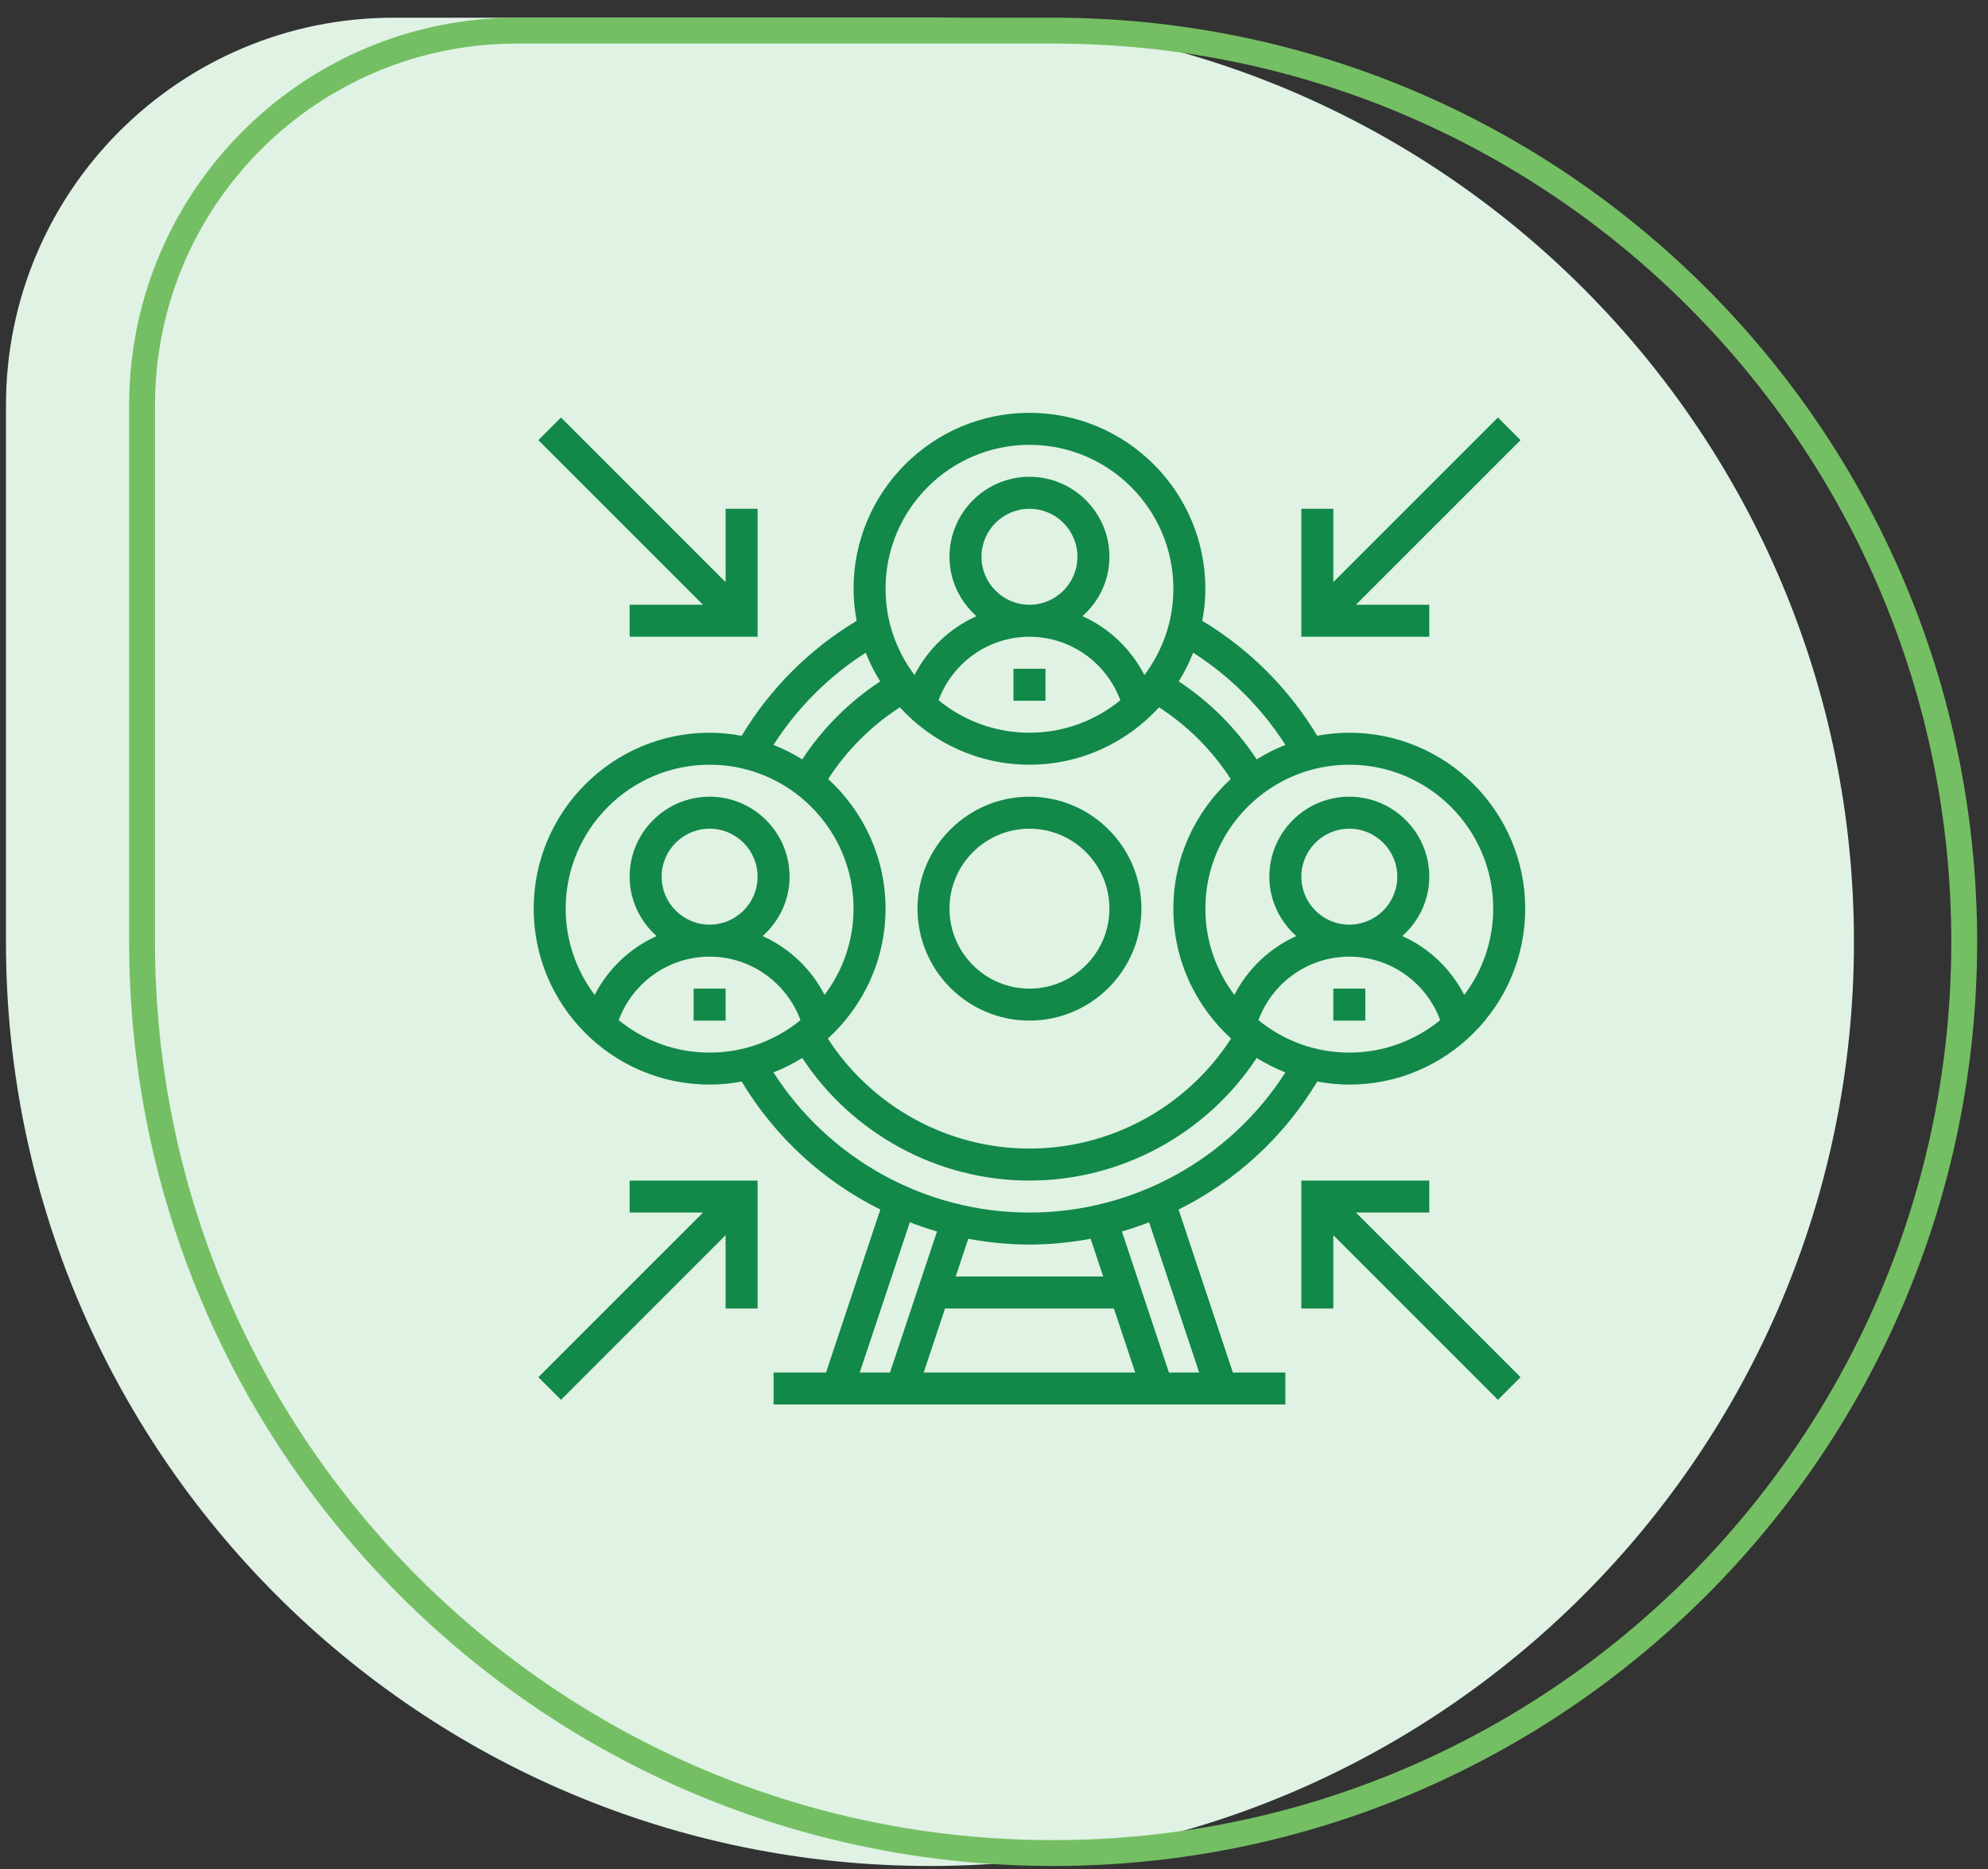
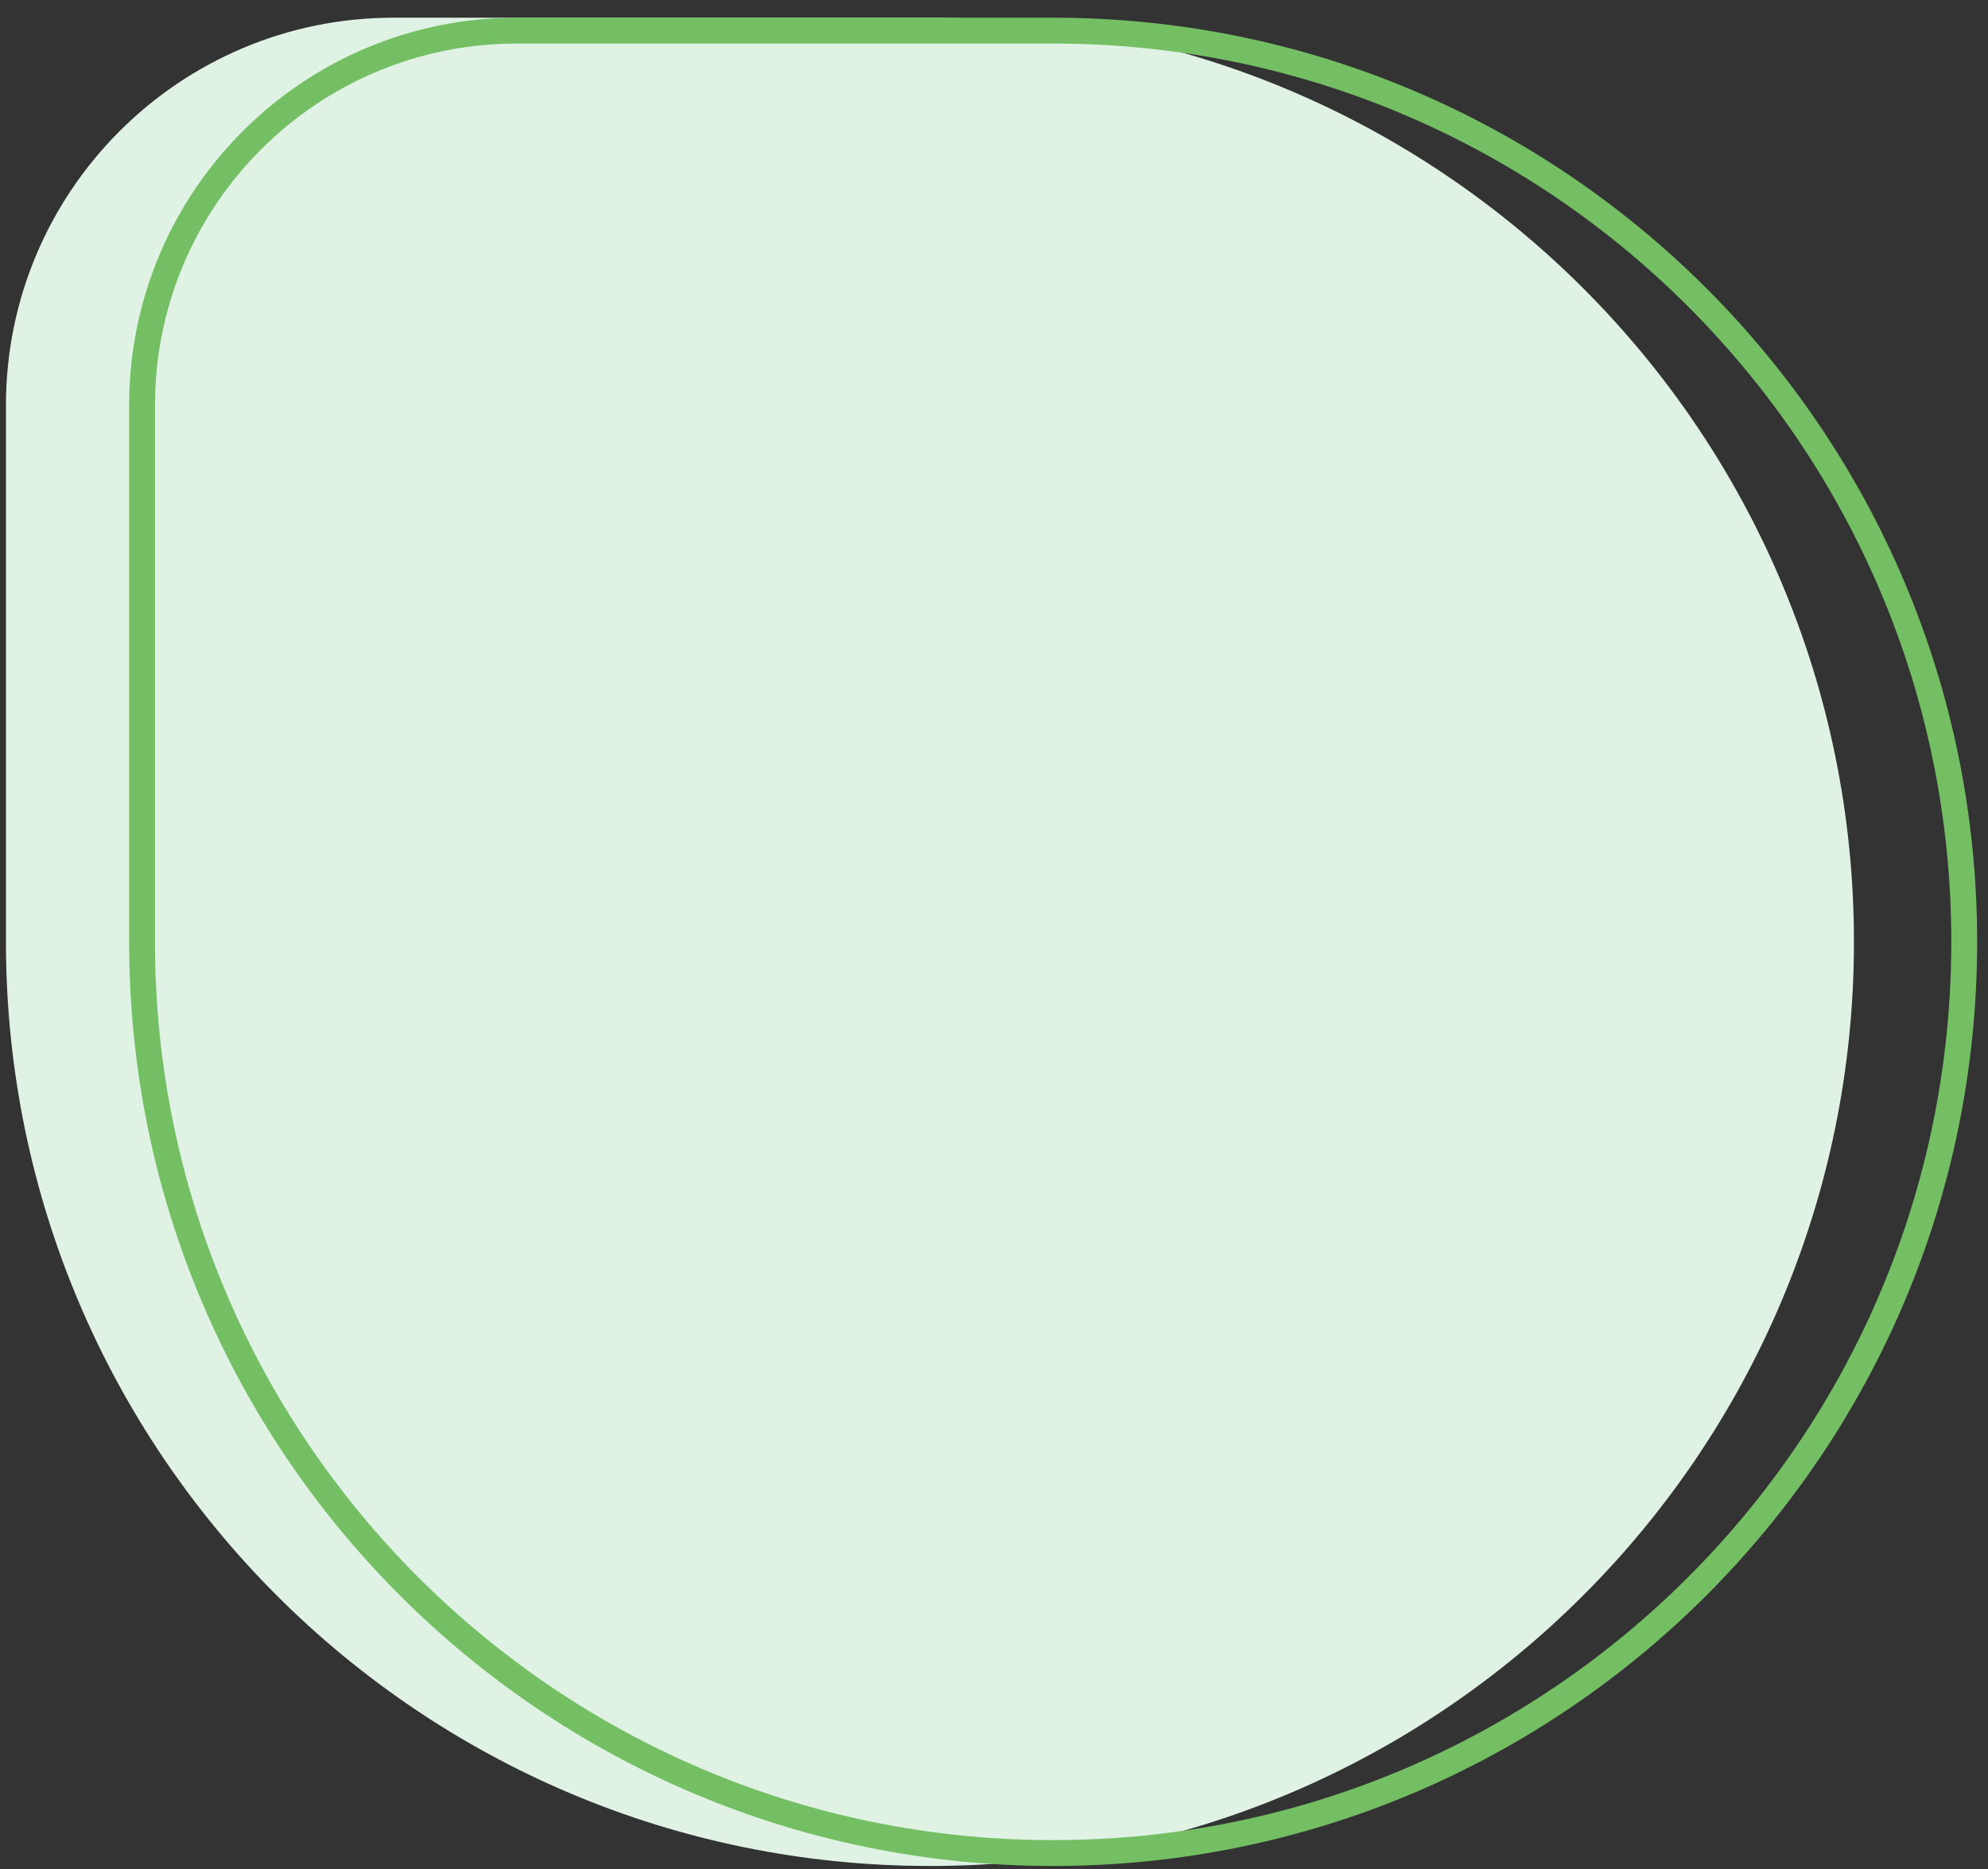
<svg xmlns="http://www.w3.org/2000/svg" width="100" height="94" viewBox="0 0 100 94" fill="none">
  <rect x="0" y="0" width="100" height="94" fill="#333333" stroke="none" />
  <path d="M0.299 20.39C0.299 9.62 9.03 0.89 19.799 0.89H46.778C72.448 0.89 93.257 21.699 93.257 47.369C93.257 73.038 72.448 93.848 46.778 93.848C21.108 93.848 0.299 73.038 0.299 47.369V20.39Z" fill="#DFF2E4" />
  <path d="M7.146 20.39C7.146 9.979 15.586 1.54 25.996 1.54H52.975C78.286 1.54 98.804 22.058 98.804 47.369C98.804 72.68 78.286 93.198 52.975 93.198C27.665 93.198 7.146 72.68 7.146 47.369V20.39Z" stroke="#74BF63" stroke-width="1.3" />
  <g clip-path="url(#clip0)">
    <path d="M51.783 51.331C54.888 51.331 57.415 48.805 57.415 45.7C57.415 42.595 54.888 40.069 51.783 40.069C48.679 40.069 46.152 42.595 46.152 45.7C46.152 48.805 48.679 51.331 51.783 51.331ZM51.783 41.678C54.001 41.678 55.806 43.483 55.806 45.7C55.806 47.918 54.001 49.723 51.783 49.723C49.566 49.723 47.761 47.918 47.761 45.7C47.761 43.483 49.566 41.678 51.783 41.678Z" fill="#128849" />
    <path d="M50.979 33.634H52.588V35.243H50.979V33.634Z" fill="#128849" />
    <path d="M67.068 49.722H68.677V51.331H67.068V49.722Z" fill="#128849" />
-     <path d="M34.89 49.722H36.499V51.331H34.89V49.722Z" fill="#128849" />
-     <path d="M59.284 60.832C62.135 59.419 64.57 57.203 66.26 54.395C66.784 54.492 67.321 54.549 67.872 54.549C72.751 54.549 76.721 50.579 76.721 45.7C76.721 40.821 72.751 36.852 67.872 36.852C67.32 36.852 66.782 36.909 66.259 37.006C64.831 34.633 62.851 32.653 60.478 31.225C60.575 30.701 60.632 30.163 60.632 29.611C60.632 24.733 56.662 20.763 51.783 20.763C46.904 20.763 42.935 24.733 42.935 29.611C42.935 30.163 42.992 30.701 43.089 31.225C40.716 32.653 38.736 34.633 37.308 37.006C36.785 36.909 36.246 36.852 35.695 36.852C30.816 36.852 26.846 40.821 26.846 45.7C26.846 50.579 30.816 54.549 35.695 54.549C36.246 54.549 36.783 54.492 37.307 54.395C38.997 57.204 41.432 59.419 44.283 60.832L41.551 69.029H38.912V70.638H64.655V69.029H62.016L59.284 60.832ZM60.321 69.029H58.798L56.433 61.936C56.897 61.802 57.353 61.646 57.802 61.475L60.321 69.029ZM51.783 62.594C52.828 62.594 53.856 62.49 54.861 62.303L55.494 64.203H48.073L48.706 62.303C49.711 62.49 50.739 62.594 51.783 62.594ZM47.537 65.811H56.031L57.103 69.029H46.464L47.537 65.811ZM63.301 51.308C64.005 49.41 65.811 48.114 67.872 48.114C69.933 48.114 71.74 49.41 72.444 51.308C71.196 52.327 69.605 52.94 67.872 52.94C66.14 52.94 64.548 52.327 63.301 51.308ZM44.544 45.7C44.544 43.12 43.426 40.8 41.658 39.182C42.592 37.736 43.819 36.508 45.265 35.575C46.884 37.343 49.203 38.46 51.783 38.46C54.364 38.46 56.683 37.343 58.302 35.575C59.748 36.508 60.975 37.735 61.909 39.182C60.141 40.8 59.023 43.12 59.023 45.7C59.023 48.289 60.148 50.614 61.925 52.234C59.712 55.662 55.886 57.767 51.783 57.767C47.681 57.767 43.855 55.662 41.642 52.234C43.419 50.614 44.544 48.289 44.544 45.7ZM49.37 28.003C49.37 26.672 50.453 25.589 51.783 25.589C53.114 25.589 54.197 26.672 54.197 28.003C54.197 29.333 53.114 30.416 51.783 30.416C50.453 30.416 49.37 29.333 49.37 28.003ZM47.212 35.219C47.916 33.321 49.722 32.025 51.783 32.025C53.844 32.025 55.651 33.322 56.355 35.219C55.108 36.239 53.516 36.852 51.783 36.852C50.051 36.852 48.459 36.239 47.212 35.219ZM65.459 44.092C65.459 42.761 66.542 41.678 67.872 41.678C69.203 41.678 70.286 42.761 70.286 44.092C70.286 45.422 69.203 46.505 67.872 46.505C66.542 46.505 65.459 45.422 65.459 44.092ZM75.112 45.7C75.112 47.329 74.565 48.83 73.654 50.04C72.977 48.719 71.873 47.679 70.54 47.079C71.365 46.342 71.895 45.282 71.895 44.092C71.895 41.874 70.09 40.069 67.872 40.069C65.654 40.069 63.85 41.874 63.85 44.092C63.85 45.282 64.38 46.342 65.205 47.079C63.872 47.679 62.768 48.72 62.091 50.04C61.179 48.83 60.632 47.329 60.632 45.7C60.632 41.709 63.88 38.46 67.872 38.46C71.865 38.46 75.112 41.709 75.112 45.7ZM64.659 37.465C64.152 37.663 63.67 37.907 63.213 38.192C62.187 36.632 60.851 35.297 59.292 34.271C59.576 33.815 59.821 33.332 60.019 32.826C61.883 34.02 63.464 35.6 64.659 37.465ZM51.783 22.372C55.776 22.372 59.023 25.62 59.023 29.611C59.023 31.241 58.477 32.741 57.564 33.951C56.887 32.63 55.783 31.59 54.45 30.99C55.276 30.253 55.806 29.193 55.806 28.003C55.806 25.785 54.001 23.98 51.783 23.98C49.566 23.98 47.761 25.785 47.761 28.003C47.761 29.193 48.291 30.253 49.116 30.99C47.783 31.59 46.679 32.631 46.002 33.951C45.09 32.74 44.544 31.241 44.544 29.611C44.544 25.62 47.791 22.372 51.783 22.372ZM43.548 32.826C43.746 33.333 43.99 33.815 44.275 34.271C42.716 35.297 41.38 36.632 40.354 38.192C39.898 37.908 39.415 37.663 38.908 37.465C40.103 35.6 41.684 34.02 43.548 32.826ZM35.695 38.46C39.687 38.46 42.935 41.709 42.935 45.7C42.935 47.329 42.388 48.83 41.476 50.04C40.799 48.719 39.695 47.679 38.362 47.079C39.187 46.342 39.717 45.282 39.717 44.092C39.717 41.874 37.912 40.069 35.695 40.069C33.477 40.069 31.672 41.874 31.672 44.092C31.672 45.282 32.203 46.342 33.027 47.079C31.694 47.679 30.59 48.72 29.913 50.04C29.002 48.83 28.455 47.329 28.455 45.7C28.455 41.709 31.702 38.46 35.695 38.46ZM33.281 44.092C33.281 42.761 34.364 41.678 35.695 41.678C37.025 41.678 38.108 42.761 38.108 44.092C38.108 45.422 37.025 46.505 35.695 46.505C34.364 46.505 33.281 45.422 33.281 44.092ZM31.123 51.308C31.827 49.41 33.634 48.114 35.695 48.114C37.755 48.114 39.562 49.41 40.266 51.308C39.019 52.327 37.427 52.94 35.695 52.94C33.962 52.94 32.37 52.327 31.123 51.308ZM38.907 53.936C39.414 53.738 39.897 53.493 40.354 53.209C42.872 57.033 47.175 59.376 51.783 59.376C56.392 59.376 60.695 57.033 63.213 53.209C63.67 53.494 64.153 53.738 64.659 53.936C61.859 58.307 57.012 60.985 51.783 60.985C46.555 60.985 41.708 58.307 38.907 53.936ZM45.765 61.474C46.214 61.645 46.67 61.802 47.134 61.935L44.769 69.029H43.246L45.765 61.474Z" fill="#128849" />
    <path d="M31.672 30.416V32.025H38.108V25.589H36.499V29.278L28.219 20.998L27.081 22.136L35.362 30.416H31.672Z" fill="#128849" />
-     <path d="M31.672 60.985H35.362L27.081 69.265L28.219 70.403L36.499 62.122V65.811H38.108V59.376H31.672V60.985Z" fill="#128849" />
    <path d="M71.894 60.985V59.376H65.459V65.811H67.068V62.122L75.348 70.403L76.486 69.265L68.205 60.985H71.894Z" fill="#128849" />
    <path d="M71.894 30.416H68.205L76.486 22.136L75.348 20.998L67.068 29.278V25.589H65.459V32.025H71.894V30.416Z" fill="#128849" />
  </g>
  <defs>
    <clipPath id="clip0">
-       <rect width="51.484" height="51.484" fill="white" transform="translate(26.041 19.958)" />
-     </clipPath>
+       </clipPath>
  </defs>
</svg>